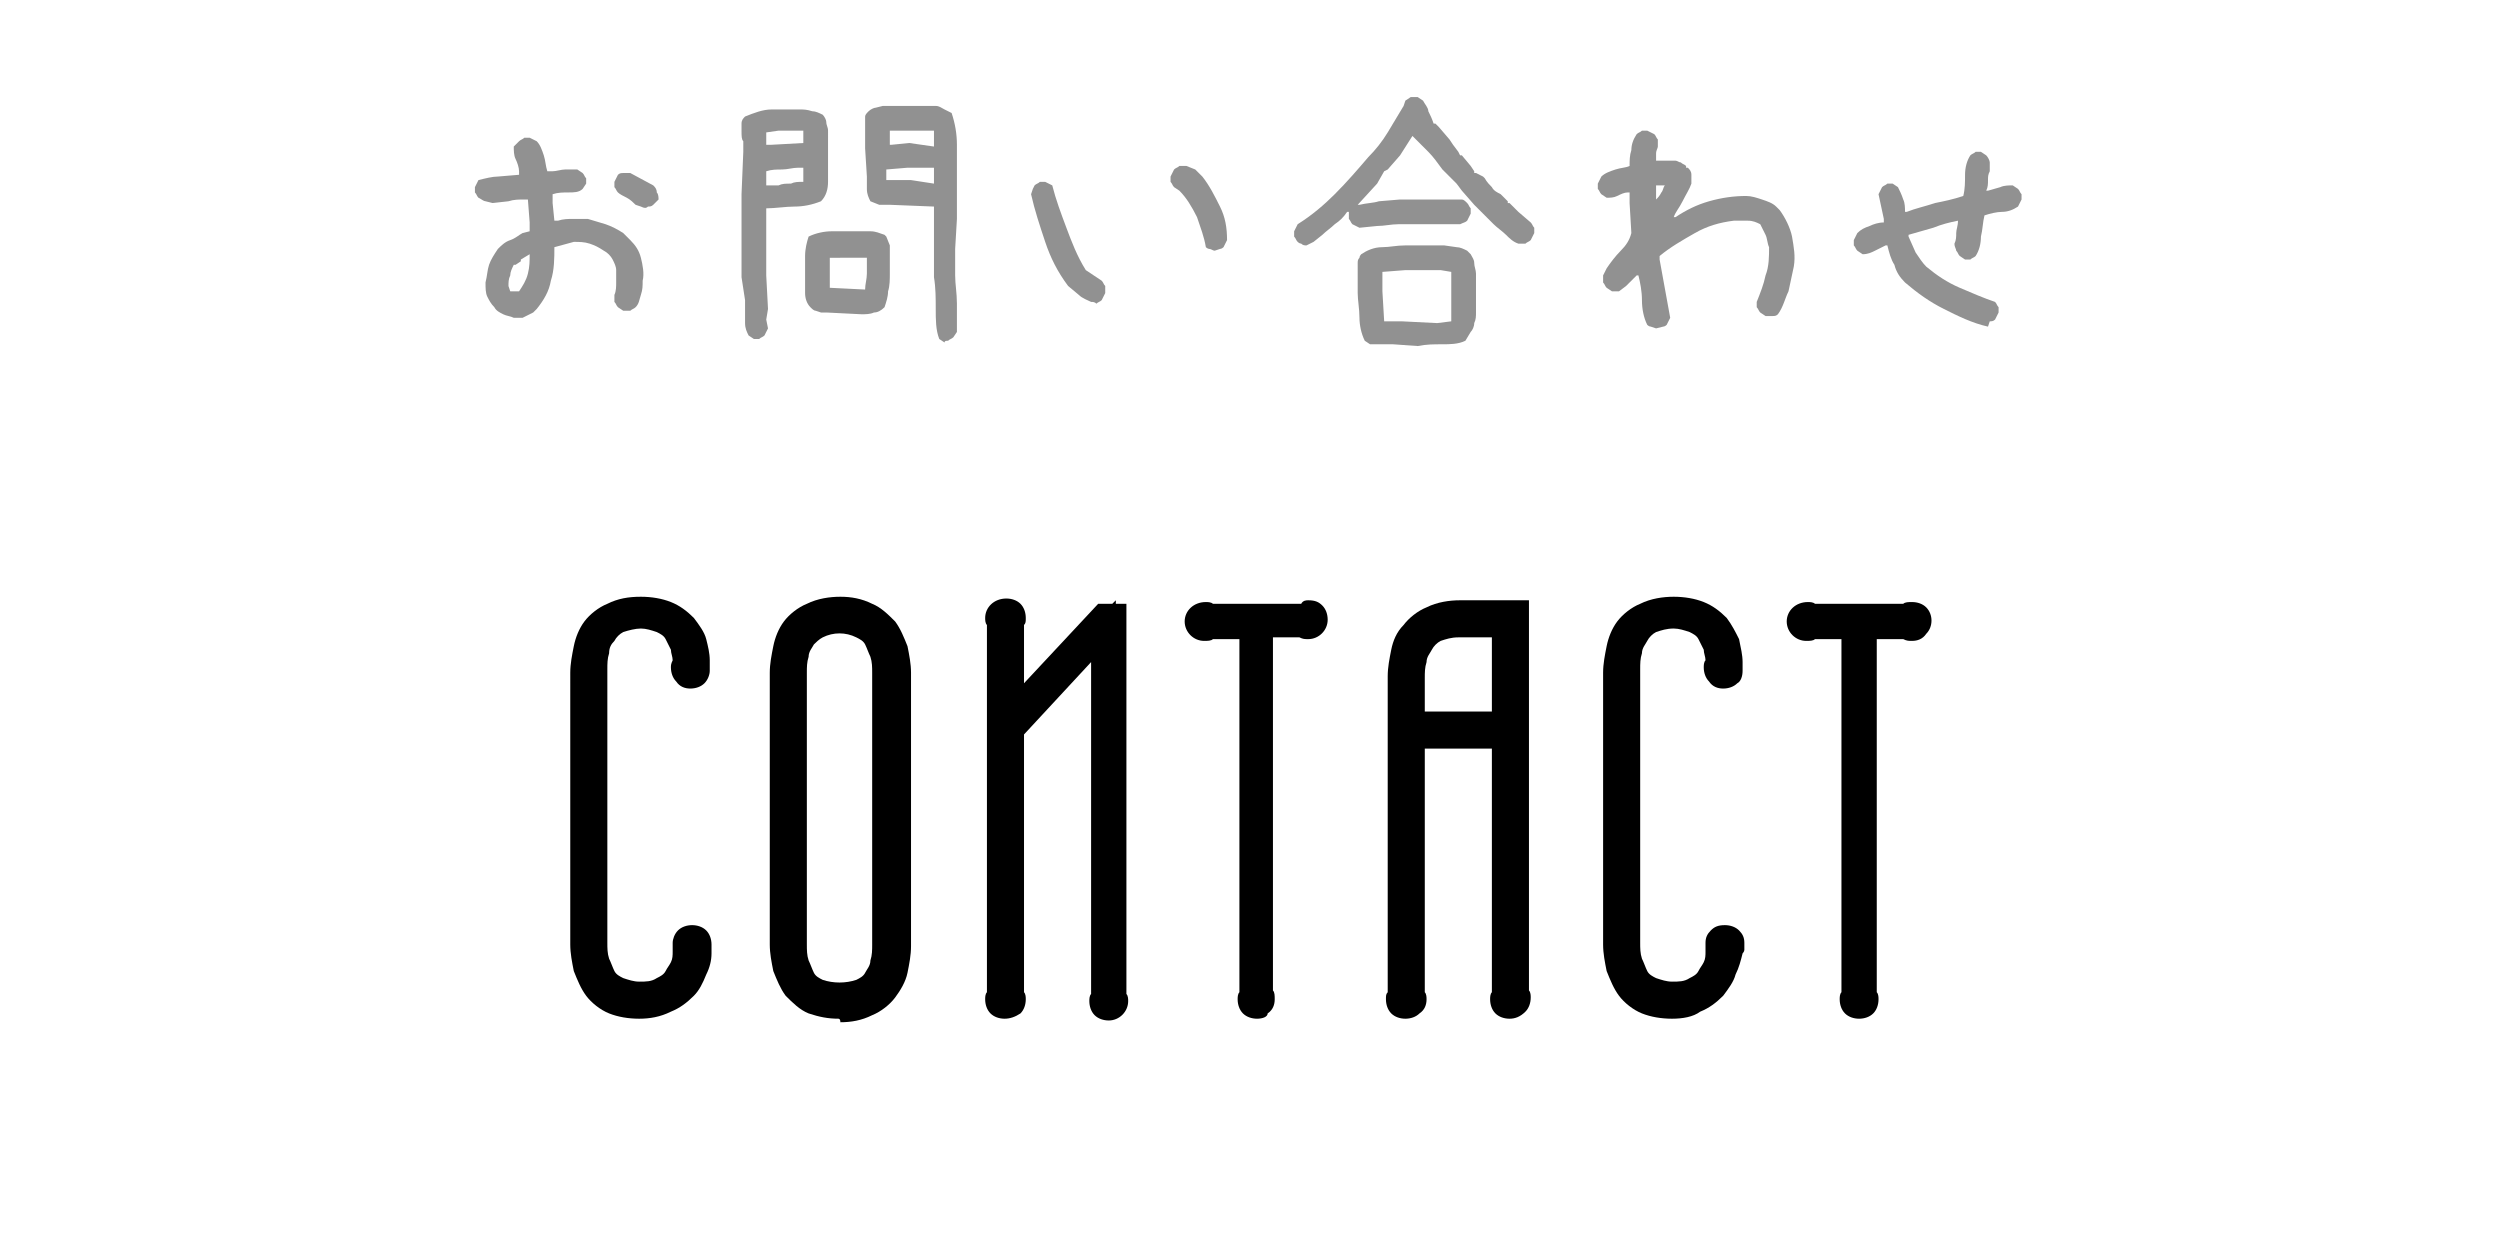
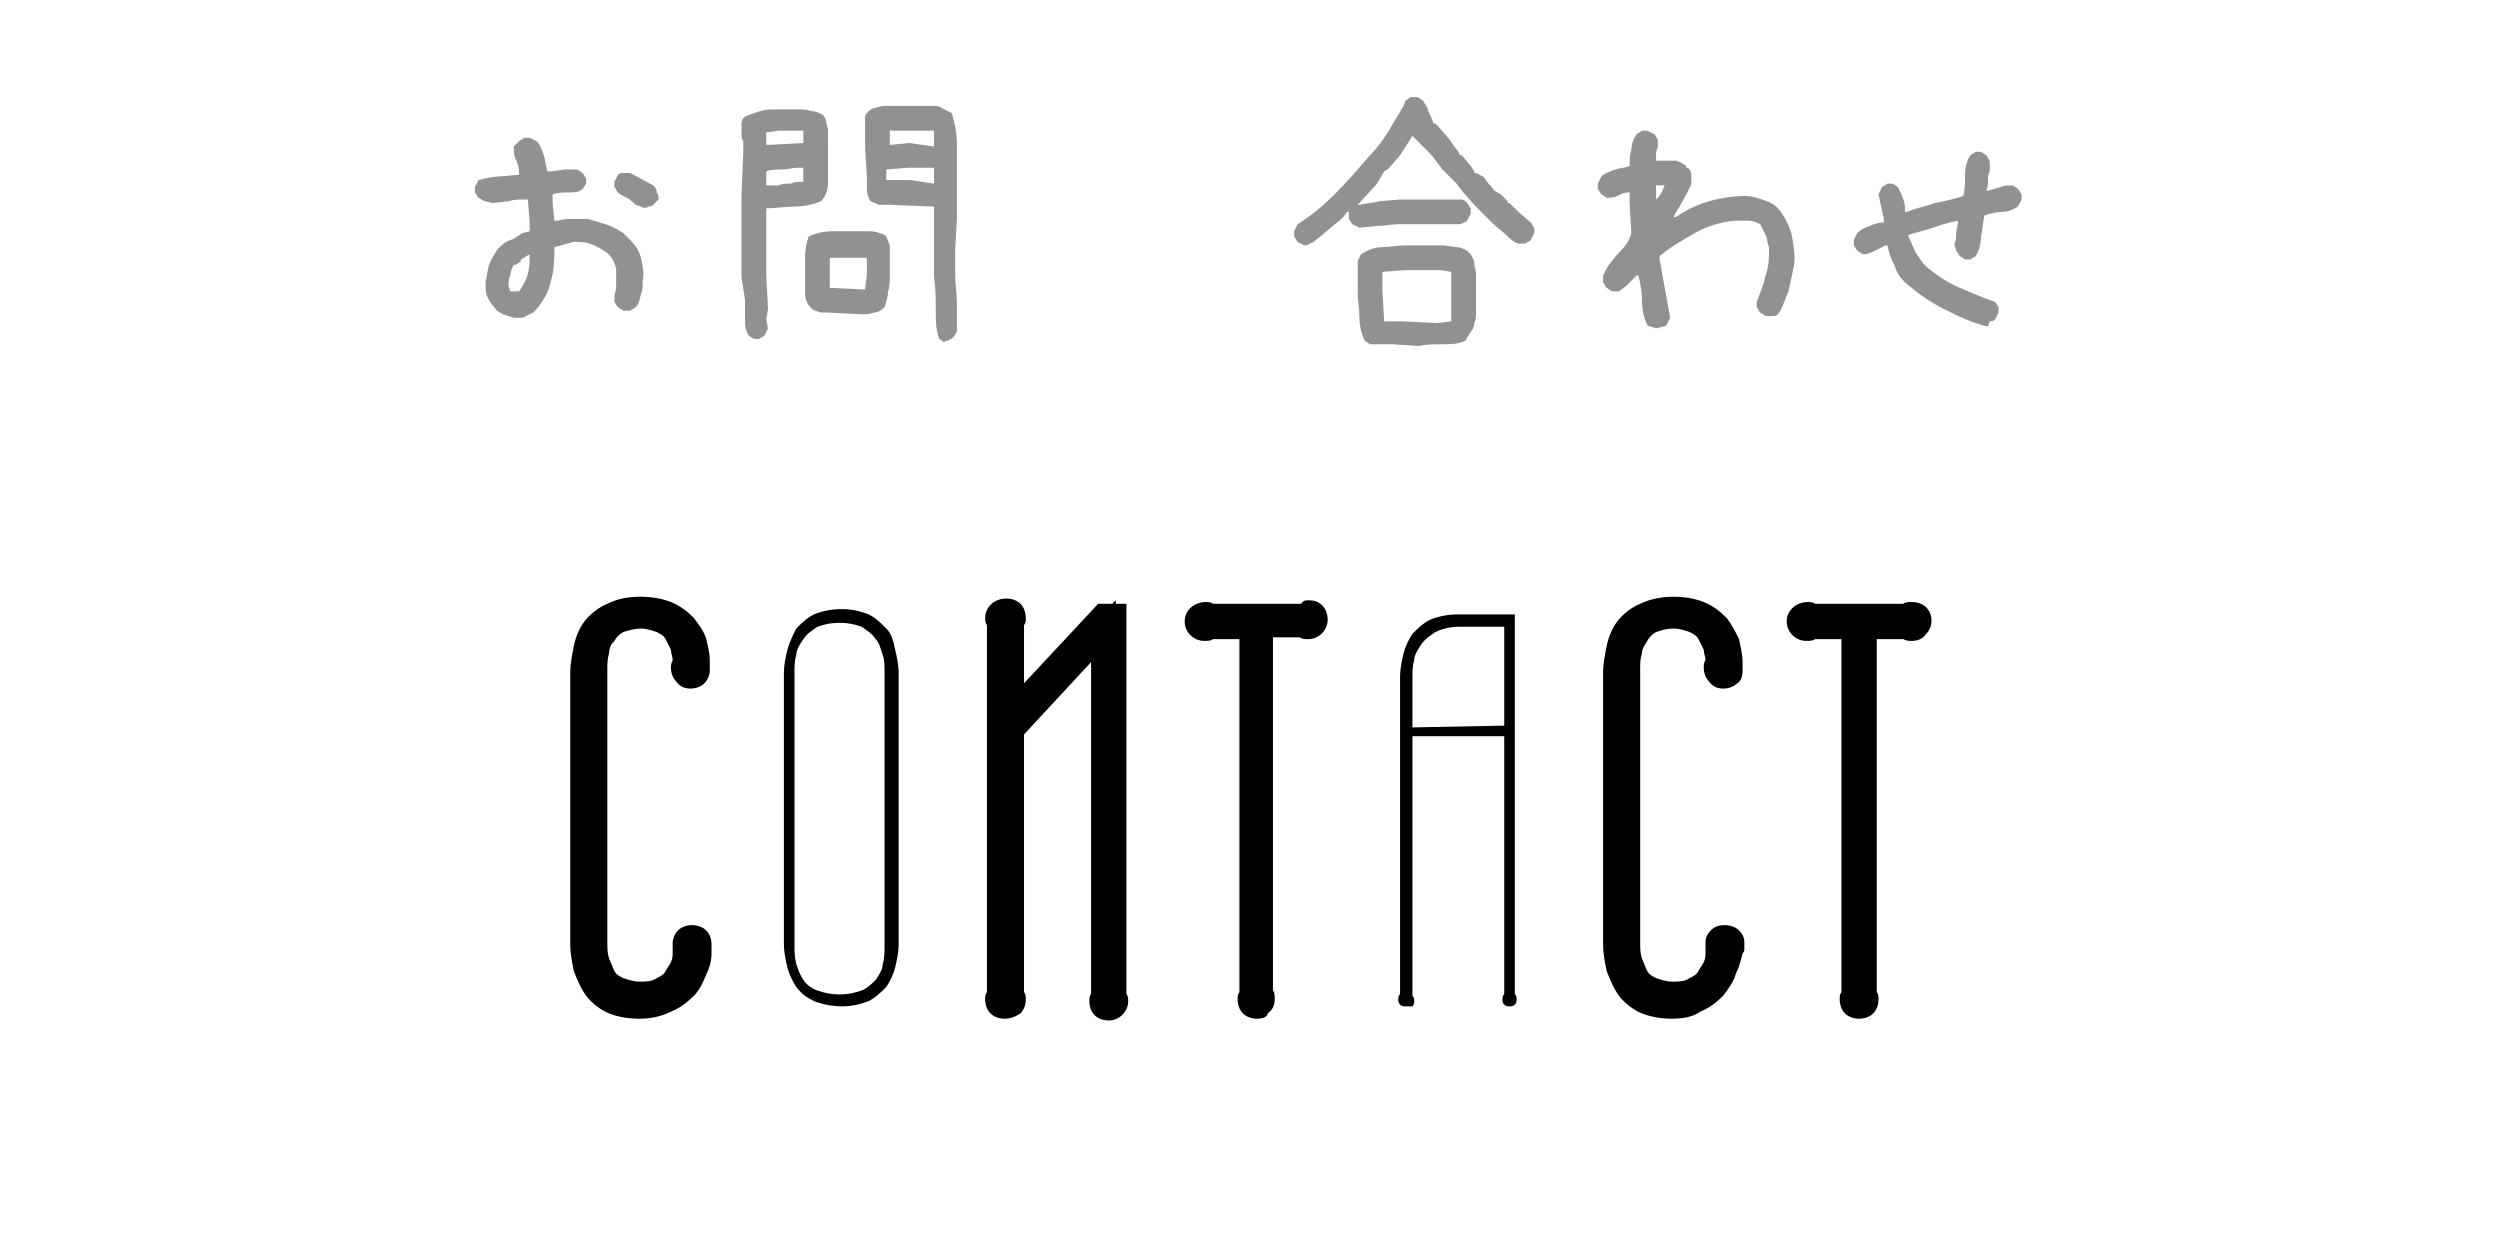
<svg xmlns="http://www.w3.org/2000/svg" version="1.1" id="レイヤー_1" x="0px" y="0px" viewBox="0 0 141.6 71" style="enable-background:new 0 0 141.6 71;" xml:space="preserve">
  <style type="text/css">
	.st0{fill:#919191;}
	.st1{fill:none;}
</style>
  <title>gnavi_contact_1</title>
  <g id="レイヤー_2_1_">
    <g id="gnavi">
      <g>
        <path d="M33.6,53.5c0,0.4,0,0.7,0.1,1.1c0.1,0.3,0.2,0.6,0.4,0.9c0.2,0.3,0.5,0.5,0.8,0.6c0.4,0.2,0.8,0.3,1.2,0.2     c0.4,0,0.8-0.1,1.2-0.2c0.3-0.1,0.6-0.3,0.8-0.6c0.2-0.2,0.4-0.5,0.5-0.8c0.1-0.3,0.2-0.7,0.2-1c0,0-0.1-0.1-0.1-0.1     c0,0,0-0.1,0-0.2c0-0.1,0-0.2,0.1-0.3c0.1-0.1,0.2-0.1,0.3-0.1c0.1,0,0.2,0,0.3,0.1c0.1,0.1,0.1,0.2,0.1,0.3c0,0,0,0.1,0,0.2     c0,0,0,0.1-0.1,0.1c0,0.4-0.1,0.8-0.3,1.2c-0.1,0.4-0.3,0.7-0.6,1c-0.3,0.3-0.6,0.5-1,0.7c-1,0.4-2,0.4-3,0     c-0.4-0.2-0.7-0.4-1-0.8c-0.3-0.3-0.4-0.7-0.5-1.1C33.1,54.4,33,54,33,53.5V38.1c0-0.4,0.1-0.9,0.2-1.3c0.1-0.4,0.3-0.8,0.5-1.2     c0.3-0.3,0.6-0.6,1-0.8c0.5-0.2,1-0.3,1.6-0.3c0.5,0,1,0.1,1.5,0.3c0.4,0.2,0.7,0.4,1,0.7c0.3,0.3,0.4,0.6,0.6,1     c0.1,0.4,0.2,0.8,0.2,1.2c0,0,0.1,0.1,0.1,0.1c0,0,0,0.1,0,0.2c0,0.1,0,0.2-0.1,0.3c-0.1,0.1-0.2,0.1-0.3,0.1     c-0.1,0-0.2,0-0.3-0.1c-0.1-0.1-0.1-0.2-0.1-0.3c0-0.1,0-0.2,0.1-0.2c0-0.3-0.1-0.7-0.2-1c-0.1-0.3-0.3-0.6-0.5-0.9     c-0.2-0.3-0.5-0.5-0.8-0.6c-0.4-0.2-0.8-0.2-1.2-0.2c-0.4,0-0.9,0.1-1.2,0.3c-0.3,0.2-0.6,0.4-0.8,0.7c-0.2,0.3-0.4,0.6-0.4,0.9     c-0.1,0.3-0.1,0.7-0.1,1.1L33.6,53.5z" />
        <path d="M36.2,57.7c-0.6,0-1.2-0.1-1.7-0.3c-0.5-0.2-1-0.6-1.3-1c-0.3-0.4-0.5-0.9-0.7-1.4c-0.1-0.5-0.2-1-0.2-1.5V38.1     c0-0.5,0.1-1,0.2-1.5c0.1-0.5,0.3-1,0.6-1.4c0.3-0.4,0.8-0.8,1.3-1c0.6-0.3,1.2-0.4,1.9-0.4c0.6,0,1.2,0.1,1.7,0.3     c0.5,0.2,0.9,0.5,1.3,0.9c0.3,0.4,0.6,0.8,0.7,1.2c0.1,0.4,0.2,0.8,0.2,1.2c0,0,0,0.1,0,0.1l0,0.2c0,0.1,0,0.2,0,0.3     c0,0.2-0.1,0.5-0.3,0.7c-0.2,0.2-0.5,0.3-0.8,0.3c-0.3,0-0.6-0.1-0.8-0.4c-0.2-0.2-0.3-0.5-0.3-0.8c0-0.1,0-0.2,0.1-0.4     c0-0.2-0.1-0.4-0.1-0.6c-0.1-0.2-0.2-0.4-0.3-0.6c-0.1-0.2-0.3-0.3-0.5-0.4c-0.3-0.1-0.6-0.2-0.9-0.2c-0.3,0-0.7,0.1-1,0.2     c-0.2,0.1-0.4,0.3-0.5,0.5c-0.2,0.2-0.3,0.4-0.3,0.7c-0.1,0.3-0.1,0.6-0.1,0.9l0,15.5c0,0.3,0,0.6,0.1,0.9     c0.1,0.2,0.2,0.5,0.3,0.7c0.1,0.2,0.3,0.3,0.5,0.4c0.3,0.1,0.6,0.2,0.9,0.2c0.4,0,0.7,0,1-0.2c0.2-0.1,0.4-0.2,0.5-0.4     c0.1-0.2,0.2-0.3,0.3-0.5c0.1-0.2,0.1-0.4,0.1-0.6c0,0,0,0,0,0l0-0.2c0-0.1,0-0.2,0-0.3c0-0.2,0.1-0.5,0.3-0.7     c0.2-0.2,0.5-0.3,0.8-0.3c0.3,0,0.6,0.1,0.8,0.3c0.2,0.2,0.3,0.5,0.3,0.8c0,0,0,0.1,0,0.2l0,0.2c0,0,0,0.1,0,0.1     c0,0.4-0.1,0.8-0.3,1.2c-0.2,0.5-0.4,0.9-0.7,1.2c-0.4,0.4-0.8,0.7-1.3,0.9C37.4,57.6,36.8,57.7,36.2,57.7z" />
      </g>
      <g>
        <path d="M50.9,53.5c0,0.4-0.1,0.9-0.2,1.3c-0.1,0.4-0.3,0.8-0.5,1.1c-0.3,0.3-0.6,0.6-1,0.8c-0.5,0.2-1,0.3-1.5,0.3     c-0.5,0-1.1-0.1-1.6-0.3c-0.4-0.2-0.7-0.4-1-0.8c-0.2-0.3-0.4-0.7-0.5-1.1c-0.1-0.4-0.2-0.9-0.2-1.3V38.1c0-0.4,0.1-0.9,0.2-1.3     c0.1-0.4,0.3-0.8,0.5-1.2c0.3-0.3,0.6-0.6,1-0.8c0.5-0.2,1-0.3,1.6-0.3c0.5,0,1,0.1,1.5,0.3c0.4,0.2,0.7,0.5,1,0.8     c0.3,0.3,0.4,0.7,0.5,1.2c0.1,0.4,0.2,0.9,0.2,1.3V53.5z M45,53.5c0,0.4,0,0.7,0.1,1.1c0.1,0.3,0.2,0.6,0.4,0.9     c0.2,0.3,0.5,0.5,0.8,0.6c0.8,0.3,1.7,0.3,2.5,0c0.3-0.1,0.6-0.4,0.8-0.6c0.2-0.3,0.4-0.6,0.4-0.9c0.1-0.3,0.1-0.7,0.1-1.1V38.1     c0-0.4,0-0.7-0.1-1c-0.1-0.3-0.2-0.7-0.4-0.9c-0.2-0.3-0.5-0.5-0.8-0.7c-0.8-0.3-1.7-0.3-2.5,0c-0.3,0.2-0.6,0.4-0.8,0.7     c-0.2,0.3-0.4,0.6-0.4,0.9c-0.1,0.3-0.1,0.7-0.1,1L45,53.5z" />
-         <path d="M47.5,57.7c-0.6,0-1.1-0.1-1.7-0.3c-0.5-0.2-0.9-0.6-1.3-1C44.2,56,44,55.5,43.8,55c-0.1-0.5-0.2-1-0.2-1.5V38.1     c0-0.5,0.1-1,0.2-1.5c0.1-0.5,0.3-1,0.6-1.4c0.3-0.4,0.8-0.8,1.3-1c0.6-0.3,1.3-0.4,1.9-0.4c0.6,0,1.2,0.1,1.8,0.4     c0.5,0.2,0.9,0.6,1.3,1c0.3,0.4,0.5,0.9,0.7,1.4c0.1,0.5,0.2,1,0.2,1.5v15.5c0,0.5-0.1,1-0.2,1.5c-0.1,0.5-0.4,1-0.7,1.4     c-0.3,0.4-0.8,0.8-1.3,1c-0.6,0.3-1.2,0.4-1.8,0.4C47.6,57.7,47.5,57.7,47.5,57.7z M45.7,53.5c0,0.3,0,0.6,0.1,0.9     c0.1,0.2,0.2,0.5,0.3,0.7c0.1,0.2,0.3,0.3,0.5,0.4c0.6,0.2,1.3,0.2,1.9,0c0.2-0.1,0.4-0.2,0.5-0.4c0.1-0.2,0.3-0.4,0.3-0.7     c0.1-0.3,0.1-0.6,0.1-0.9V38.1c0-0.3,0-0.6-0.1-0.9c-0.1-0.2-0.2-0.5-0.3-0.7c-0.1-0.2-0.3-0.3-0.5-0.4c-0.6-0.3-1.3-0.3-1.9,0     c-0.2,0.1-0.4,0.3-0.5,0.4c-0.1,0.2-0.3,0.4-0.3,0.7c-0.1,0.3-0.1,0.6-0.1,0.9L45.7,53.5z" />
      </g>
      <g>
-         <path d="M63.1,56.3c0.1,0.1,0.1,0.2,0.1,0.3c0,0.2-0.2,0.4-0.4,0.4c-0.1,0-0.2,0-0.3-0.1c-0.1-0.1-0.1-0.2-0.1-0.3     c0-0.1,0-0.2,0.1-0.3V35.7l-5.2,5.6v15.1c0.1,0.1,0.1,0.2,0.1,0.3c0,0.1,0,0.2-0.1,0.3C57.1,57,57,57,56.9,57     c-0.1,0-0.2,0-0.3-0.1c-0.1-0.1-0.1-0.2-0.1-0.3c0-0.1,0-0.2,0.1-0.3V35.2c-0.1-0.1-0.1-0.2-0.1-0.3c0-0.2,0.2-0.4,0.4-0.4     c0.1,0,0.2,0,0.3,0.1c0.1,0.1,0.1,0.2,0.1,0.3c0,0.1,0,0.2-0.1,0.3v5.2l5.2-5.6h0.6V56.3z" />
        <path d="M56.9,57.7C56.9,57.7,56.9,57.7,56.9,57.7c-0.3,0-0.6-0.1-0.8-0.3c-0.2-0.2-0.3-0.5-0.3-0.8c0-0.1,0-0.3,0.1-0.4V35.4     c-0.1-0.1-0.1-0.3-0.1-0.4c0-0.6,0.5-1.1,1.2-1.1c0.3,0,0.6,0.1,0.8,0.3c0.2,0.2,0.3,0.5,0.3,0.8c0,0.2,0,0.3-0.1,0.4v3.3     l4.2-4.5H63l0.2-0.2v0.2h0.6v22.1c0.1,0.1,0.1,0.3,0.1,0.4c0,0.6-0.5,1.1-1.1,1.1c-0.3,0-0.6-0.1-0.8-0.3     c-0.2-0.2-0.3-0.5-0.3-0.8c0-0.1,0-0.3,0.1-0.4V37.5l-3.8,4.1v14.6c0.1,0.1,0.1,0.3,0.1,0.4c0,0.3-0.1,0.6-0.3,0.8     C57.5,57.6,57.2,57.7,56.9,57.7z" />
      </g>
      <g>
        <path d="M71.5,56.3c0.1,0.1,0.1,0.2,0.1,0.3c0,0.1,0,0.2-0.1,0.3C71.4,57,71.3,57,71.2,57c-0.1,0-0.2,0-0.3-0.1     c-0.1-0.1-0.1-0.2-0.1-0.3c0-0.1,0-0.2,0.1-0.3V35.4h-2.4c-0.1,0.1-0.2,0.1-0.2,0.1c-0.2,0-0.4-0.2-0.4-0.4     c0-0.2,0.2-0.4,0.4-0.4c0,0,0,0,0,0c0.1,0,0.2,0,0.2,0.1h5.3c0.1-0.1,0.2-0.1,0.3-0.1c0.2,0,0.4,0.2,0.4,0.4     c0,0.2-0.2,0.4-0.4,0.4c0,0,0,0,0,0c-0.1,0-0.2,0-0.3-0.1h-2.3V56.3z" />
        <path d="M71.2,57.7C71.2,57.7,71.2,57.7,71.2,57.7c-0.3,0-0.6-0.1-0.8-0.3c-0.2-0.2-0.3-0.5-0.3-0.8c0-0.1,0-0.3,0.1-0.4v-20     h-1.5c-0.1,0.1-0.3,0.1-0.5,0.1c-0.6,0-1.1-0.5-1.1-1.1c0-0.6,0.5-1.1,1.2-1.1c0.1,0,0.3,0,0.4,0.1h5C73.8,34,74,34,74.1,34     c0.4,0,0.6,0.1,0.8,0.3c0.2,0.2,0.3,0.5,0.3,0.8c0,0.6-0.5,1.1-1.1,1.1c-0.2,0-0.3,0-0.5-0.1h-1.5v20c0.1,0.1,0.1,0.3,0.1,0.5     c0,0.3-0.1,0.6-0.4,0.8C71.8,57.6,71.5,57.7,71.2,57.7z" />
      </g>
      <g>
        <path d="M85.8,56.3c0.1,0.1,0.1,0.2,0.1,0.3c0,0.1,0,0.2-0.1,0.3C85.7,57,85.6,57,85.5,57c-0.1,0-0.2,0-0.3-0.1     c-0.1-0.1-0.1-0.2-0.1-0.3c0-0.1,0-0.2,0.1-0.3V41.7h-5.2v14.7c0.1,0.1,0.1,0.2,0.1,0.3c0,0.1,0,0.2-0.1,0.3     C79.8,57,79.7,57,79.6,57c-0.1,0-0.2,0-0.3-0.1c-0.1-0.1-0.1-0.2-0.1-0.3c0-0.1,0-0.2,0.1-0.3v-18c0-0.4,0.1-0.9,0.2-1.3     c0.1-0.4,0.3-0.8,0.5-1.1c0.3-0.3,0.6-0.6,1-0.8c0.5-0.2,1-0.3,1.6-0.3h3.2L85.8,56.3z M85.2,41.1v-5.6h-2.6     c-0.4,0-0.9,0.1-1.3,0.3c-0.3,0.2-0.6,0.4-0.8,0.7c-0.2,0.3-0.4,0.6-0.4,0.9c-0.1,0.3-0.1,0.7-0.1,1.1v2.7L85.2,41.1z" />
-         <path d="M85.5,57.7C85.5,57.7,85.5,57.7,85.5,57.7c-0.3,0-0.6-0.1-0.8-0.3c-0.2-0.2-0.3-0.5-0.3-0.8c0-0.1,0-0.3,0.1-0.4V42.4     h-3.8v13.8c0.1,0.1,0.1,0.3,0.1,0.4c0,0.3-0.1,0.6-0.4,0.8c-0.2,0.2-0.5,0.3-0.8,0.3c-0.3,0-0.6-0.1-0.8-0.3     c-0.2-0.2-0.3-0.5-0.3-0.8c0-0.2,0-0.3,0.1-0.4V38.3c0-0.5,0.1-1,0.2-1.5c0.1-0.5,0.3-1,0.7-1.4c0.3-0.4,0.8-0.8,1.3-1     c0.6-0.3,1.3-0.4,1.9-0.4l3.9,0l0,22.1c0.1,0.1,0.1,0.3,0.1,0.4c0,0.3-0.1,0.6-0.3,0.8C86.1,57.6,85.8,57.7,85.5,57.7z      M80.7,40.3h3.8v-4.2h-1.9c-0.4,0-0.7,0.1-1,0.2c-0.2,0.1-0.4,0.3-0.5,0.5c-0.1,0.2-0.3,0.4-0.3,0.7c-0.1,0.3-0.1,0.6-0.1,0.9     V40.3z" />
      </g>
      <g>
        <path d="M92.1,53.5c0,0.4,0,0.7,0.1,1.1c0.1,0.3,0.2,0.6,0.4,0.9c0.2,0.3,0.5,0.5,0.8,0.6c0.4,0.2,0.8,0.3,1.2,0.2     c0.4,0,0.8-0.1,1.2-0.2c0.3-0.1,0.6-0.3,0.8-0.6c0.2-0.2,0.4-0.5,0.5-0.8c0.1-0.3,0.2-0.7,0.2-1c0,0-0.1-0.1-0.1-0.1     c0,0,0-0.1,0-0.2c0-0.1,0-0.2,0.1-0.3c0.1-0.1,0.2-0.1,0.3-0.1c0.1,0,0.2,0,0.3,0.1c0.1,0.1,0.1,0.2,0.1,0.3c0,0,0,0.1,0,0.2     c0,0,0,0.1-0.1,0.1c-0.1,0.4-0.2,0.8-0.3,1.2c-0.1,0.4-0.3,0.7-0.6,1c-0.3,0.3-0.6,0.5-1,0.7c-1,0.4-2,0.4-3,0     c-0.4-0.2-0.7-0.4-1-0.8c-0.2-0.3-0.4-0.7-0.5-1.1c-0.1-0.4-0.2-0.9-0.2-1.3V38.1c0-0.4,0.1-0.9,0.2-1.3c0.1-0.4,0.3-0.8,0.5-1.2     c0.3-0.3,0.6-0.6,1-0.8c0.5-0.2,1-0.3,1.6-0.3c0.5,0,1,0.1,1.5,0.3c0.4,0.2,0.7,0.4,1,0.7c0.2,0.3,0.4,0.6,0.6,1     c0.1,0.4,0.2,0.8,0.2,1.3c0,0,0.1,0.1,0.1,0.1c0,0,0,0.1,0,0.2c0,0.1,0,0.2-0.1,0.3c-0.1,0.1-0.2,0.1-0.3,0.1     c-0.1,0-0.2,0-0.3-0.1c-0.1-0.1-0.1-0.2-0.1-0.3c0-0.1,0-0.2,0.1-0.2c0-0.3-0.1-0.7-0.2-1c-0.1-0.3-0.3-0.6-0.5-0.9     c-0.2-0.3-0.5-0.5-0.8-0.6c-0.4-0.2-0.8-0.2-1.2-0.2c-0.4,0-0.9,0.1-1.2,0.3c-0.3,0.2-0.6,0.4-0.8,0.7c-0.2,0.3-0.4,0.6-0.4,0.9     c-0.1,0.3-0.1,0.7-0.1,1.1L92.1,53.5z" />
        <path d="M94.7,57.7c-0.6,0-1.2-0.1-1.7-0.3c-0.5-0.2-1-0.6-1.3-1c-0.3-0.4-0.5-0.9-0.7-1.4c-0.1-0.5-0.2-1-0.2-1.5V38.1     c0-0.5,0.1-1,0.2-1.5c0.1-0.5,0.3-1,0.6-1.4c0.3-0.4,0.8-0.8,1.3-1c0.6-0.3,1.3-0.4,1.9-0.4c0.6,0,1.2,0.1,1.7,0.3     c0.5,0.2,0.9,0.5,1.3,0.9c0.3,0.4,0.5,0.8,0.7,1.2c0.1,0.5,0.2,0.9,0.2,1.3c0,0,0,0.1,0,0.1l0,0.1c0,0.1,0,0.2,0,0.3     c0,0.3-0.1,0.6-0.3,0.7c-0.2,0.2-0.5,0.3-0.8,0.3c0,0,0,0,0,0c-0.3,0-0.6-0.1-0.8-0.4c-0.2-0.2-0.3-0.5-0.3-0.8     c0-0.1,0-0.3,0.1-0.4c0-0.2-0.1-0.4-0.1-0.6c-0.1-0.2-0.2-0.4-0.3-0.6c-0.1-0.2-0.3-0.3-0.5-0.4c-0.3-0.1-0.6-0.2-0.9-0.2     c-0.4,0-0.7,0.1-1,0.2c-0.2,0.1-0.4,0.3-0.5,0.5c-0.1,0.2-0.3,0.4-0.3,0.7c-0.1,0.3-0.1,0.6-0.1,0.9l0,15.5c0,0.3,0,0.6,0.1,0.9     c0.1,0.2,0.2,0.5,0.3,0.7c0.1,0.2,0.3,0.3,0.5,0.4c0.3,0.1,0.6,0.2,0.9,0.2c0.4,0,0.7,0,1-0.2c0.2-0.1,0.4-0.2,0.5-0.4     c0.1-0.2,0.2-0.3,0.3-0.5c0.1-0.2,0.1-0.4,0.1-0.6c0-0.1,0-0.1,0-0.2c0-0.1,0-0.2,0-0.3c0-0.3,0.1-0.5,0.3-0.7     c0.2-0.2,0.4-0.3,0.8-0.3c0.3,0,0.6,0.1,0.8,0.3c0.2,0.2,0.3,0.4,0.3,0.7c0,0.1,0,0.2,0,0.4c0,0.1-0.1,0.2-0.1,0.2     c-0.1,0.4-0.2,0.8-0.4,1.2c-0.1,0.4-0.4,0.8-0.7,1.2c-0.4,0.4-0.8,0.7-1.3,0.9C95.9,57.6,95.3,57.7,94.7,57.7z" />
      </g>
      <g>
        <path d="M105.6,56.3c0.1,0.1,0.1,0.2,0.1,0.3c0,0.1,0,0.2-0.1,0.3c-0.1,0.1-0.2,0.1-0.3,0.1c-0.1,0-0.2,0-0.3-0.1     c-0.1-0.1-0.1-0.2-0.1-0.3c0-0.1,0-0.2,0.1-0.3V35.4h-2.4c-0.1,0.1-0.1,0.1-0.2,0.1c-0.2,0-0.4-0.2-0.4-0.4     c0-0.2,0.2-0.4,0.4-0.4c0,0,0,0,0,0c0.1,0,0.2,0,0.2,0.1h5.4c0.1-0.1,0.2-0.1,0.3-0.1c0.1,0,0.2,0,0.3,0.1c0.2,0.1,0.2,0.4,0,0.6     c0,0,0,0,0,0c-0.1,0.1-0.2,0.1-0.3,0.1c-0.1,0-0.2,0-0.3-0.1h-2.3L105.6,56.3z" />
        <path d="M105.3,57.7C105.3,57.7,105.3,57.7,105.3,57.7c-0.3,0-0.6-0.1-0.8-0.3c-0.2-0.2-0.3-0.5-0.3-0.8c0-0.1,0-0.3,0.1-0.4v-20     h-1.5c-0.1,0.1-0.3,0.1-0.5,0.1c-0.6,0-1.1-0.5-1.1-1.1c0-0.6,0.5-1.1,1.2-1.1c0.1,0,0.3,0,0.4,0.1h5c0.1-0.1,0.3-0.1,0.5-0.1     c0.3,0,0.6,0.1,0.8,0.3c0.4,0.4,0.4,1.1,0,1.5c-0.2,0.3-0.5,0.4-0.8,0.4c0,0,0,0,0,0c-0.2,0-0.3,0-0.5-0.1h-1.5v20     c0.1,0.1,0.1,0.3,0.1,0.4c0,0.3-0.1,0.6-0.3,0.8C105.9,57.6,105.6,57.7,105.3,57.7z" />
      </g>
      <path class="st0" d="M29.1,18c-0.2-0.1-0.4-0.1-0.6-0.2c-0.2-0.1-0.4-0.2-0.5-0.4c-0.2-0.2-0.3-0.4-0.4-0.6    c-0.1-0.2-0.1-0.5-0.1-0.8c0.1-0.4,0.1-0.7,0.2-1c0.1-0.3,0.3-0.6,0.5-0.9c0.2-0.2,0.4-0.4,0.7-0.5c0.3-0.1,0.5-0.3,0.7-0.4    l0.4-0.1v-0.5l-0.1-1.3h-0.2c-0.3,0-0.6,0-0.9,0.1l-0.9,0.1l-0.4-0.1c-0.1,0-0.2-0.1-0.4-0.2c-0.1-0.1-0.1-0.2-0.2-0.3    c0-0.1,0-0.2,0-0.3l0.2-0.4c0.4-0.1,0.8-0.2,1.1-0.2l1.2-0.1V9.7c0-0.2-0.1-0.5-0.2-0.7c-0.1-0.2-0.1-0.5-0.1-0.7L29.4,8    c0.1-0.1,0.2-0.1,0.3-0.2c0.1,0,0.2,0,0.3,0L30.4,8c0.2,0.2,0.3,0.5,0.4,0.8c0.1,0.3,0.1,0.6,0.2,0.9h0.3c0.2,0,0.5-0.1,0.7-0.1    h0.7L33,9.8c0.1,0.1,0.1,0.2,0.2,0.3c0,0.1,0,0.2,0,0.3L33,10.7c-0.2,0.2-0.5,0.2-0.8,0.2c-0.3,0-0.6,0-0.9,0.1v0.5l0.1,1h0.2    c0.3-0.1,0.6-0.1,0.8-0.1c0.3,0,0.6,0,0.9,0c0.3,0.1,0.7,0.2,1,0.3c0.3,0.1,0.7,0.3,1,0.5l0.4,0.4c0.3,0.3,0.5,0.6,0.6,1    c0.1,0.4,0.2,0.9,0.1,1.3c0,0.3,0,0.5-0.1,0.8c-0.1,0.3-0.1,0.5-0.3,0.7c-0.1,0.1-0.2,0.1-0.3,0.2c-0.1,0-0.3,0-0.4,0l-0.3-0.2    c-0.1-0.1-0.1-0.2-0.2-0.3c0-0.1,0-0.2,0-0.4c0.1-0.2,0.1-0.5,0.1-0.7c0-0.2,0-0.5,0-0.7c0-0.2-0.1-0.4-0.2-0.6    c-0.1-0.2-0.3-0.4-0.5-0.5c-0.3-0.2-0.5-0.3-0.8-0.4c-0.3-0.1-0.6-0.1-0.9-0.1L31.4,14c0,0.6,0,1.3-0.2,1.9    c-0.1,0.6-0.4,1.1-0.8,1.6l-0.2,0.2c-0.2,0.1-0.4,0.2-0.6,0.3C29.5,18,29.3,18,29.1,18z M29.4,16.5c0.2-0.3,0.4-0.6,0.5-1    c0.1-0.4,0.1-0.7,0.1-1.1h0l-0.5,0.3v0.1L29.2,15h-0.1c-0.1,0.2-0.2,0.4-0.2,0.6c-0.1,0.2-0.1,0.4-0.1,0.6l0.1,0.3L29.4,16.5    L29.4,16.5z M36.3,11.7L36,11.6c-0.1-0.1-0.3-0.3-0.5-0.4c-0.2-0.1-0.4-0.2-0.5-0.3c-0.1-0.1-0.1-0.2-0.2-0.3c0-0.1,0-0.2,0-0.3    L35,9.9c0.1-0.1,0.2-0.1,0.3-0.1c0.1,0,0.2,0,0.4,0l1.3,0.7c0.1,0.1,0.2,0.2,0.2,0.4c0.1,0.1,0.1,0.3,0.1,0.4L37,11.6    c-0.1,0.1-0.2,0.1-0.3,0.1C36.6,11.8,36.5,11.8,36.3,11.7L36.3,11.7z" />
      <path class="st0" d="M42.7,19.2L42.4,19c-0.1-0.2-0.2-0.4-0.2-0.7c0-0.2,0-0.5,0-0.8V17L42,15.7v-1.5l0,0v-3.2l0.1-2.4    c0-0.2,0-0.4,0-0.6C42,7.9,42,7.7,42,7.4c0-0.1,0-0.3,0-0.4c0-0.2,0.1-0.3,0.2-0.4c0.5-0.2,1-0.4,1.5-0.4c0.5,0,1.1,0,1.6,0    c0.2,0,0.4,0,0.7,0.1c0.2,0,0.4,0.1,0.6,0.2c0.1,0.1,0.2,0.3,0.2,0.4c0,0.2,0.1,0.3,0.1,0.5V9c0,0.4,0,0.9,0,1.3    c0,0.4-0.1,0.8-0.4,1.1c-0.5,0.2-1,0.3-1.5,0.3c-0.5,0-1.1,0.1-1.6,0.1v2.3l0,0v1.5l0.1,1.9l-0.1,0.6l0.1,0.5L43.3,19    c-0.1,0.1-0.2,0.1-0.3,0.2C42.9,19.2,42.8,19.2,42.7,19.2z M45.5,8.1V7.4h-1.4l-0.7,0.1v0.7h0.3L45.5,8.1z M45.5,10.3V9.8V9.5    h-0.3c-0.3,0-0.6,0.1-0.9,0.1c-0.3,0-0.6,0-0.9,0.1v0.8h0.7c0.2-0.1,0.4-0.1,0.7-0.1C45,10.3,45.2,10.3,45.5,10.3z M48.8,17.8    l-2-0.1h-0.3l-0.3-0.1c-0.1,0-0.2-0.1-0.3-0.2c-0.2-0.2-0.3-0.5-0.3-0.8c0-0.3,0-0.6,0-0.9s0-0.8,0-1.2c0-0.4,0.1-0.8,0.2-1.1    c0.4-0.2,0.9-0.3,1.3-0.3c0.5,0,0.9,0,1.4,0c0.3,0,0.5,0,0.8,0c0.3,0,0.5,0.1,0.8,0.2l0.1,0.1l0.2,0.5v1.6c0,0.3,0,0.7-0.1,1    c0,0.3-0.1,0.6-0.2,0.9c-0.2,0.2-0.4,0.3-0.6,0.3C49.3,17.8,49,17.8,48.8,17.8z M49,16.4c0-0.3,0.1-0.6,0.1-0.9c0-0.3,0-0.6,0-0.9    h-1.3L47,14.6v1.5v0.2L49,16.4L49,16.4z M53.5,19.4l-0.3-0.2c-0.2-0.5-0.2-1.1-0.2-1.7c0-0.6,0-1.2-0.1-1.8v-1.5v-0.9v-1.6    l-2.5-0.1h-0.6l-0.5-0.2c-0.1-0.2-0.2-0.4-0.2-0.7c0-0.3,0-0.5,0-0.7L49,8.4V6.9c0-0.1,0-0.2,0-0.3c0-0.1,0.1-0.2,0.2-0.3    c0.1-0.1,0.3-0.2,0.4-0.2L50,6h3c0.2,0,0.3,0.1,0.5,0.2l0.4,0.2c0.2,0.6,0.3,1.2,0.3,1.8c0,0.6,0,1.3,0,1.9v2.3l-0.1,1.7l0,0v1.5    c0,0.5,0.1,1,0.1,1.6v1.6L54,19.1c-0.1,0.1-0.2,0.1-0.3,0.2C53.6,19.3,53.5,19.3,53.5,19.4L53.5,19.4z M52.9,10.4V10V9.5h-1.5    l-1.2,0.1v0.6c0.5,0,0.9,0,1.4,0L52.9,10.4z M52.9,8.3V8V7.4h-2.3h-0.2v0.8h0.1l1-0.1L52.9,8.3z" />
-       <path class="st0" d="M61.8,17.1c-0.2-0.1-0.5-0.2-0.7-0.4l-0.6-0.5c-0.6-0.8-1-1.6-1.3-2.5c-0.3-0.9-0.6-1.8-0.8-2.7l0.1-0.3    l0.1-0.2c0.1-0.1,0.2-0.1,0.3-0.2c0.1,0,0.2,0,0.3,0l0.4,0.2c0.2,0.8,0.5,1.6,0.8,2.4c0.3,0.8,0.6,1.6,1.1,2.4l0.9,0.6    c0.1,0.1,0.1,0.2,0.2,0.3c0,0.1,0,0.2,0,0.4l-0.2,0.4c-0.1,0.1-0.2,0.1-0.3,0.2C62,17.1,61.9,17.1,61.8,17.1z M68.8,14.2    c-0.1,0-0.2-0.1-0.3-0.1c-0.1,0-0.2-0.1-0.2-0.1c-0.1-0.6-0.3-1.1-0.5-1.7c-0.3-0.6-0.6-1.1-1-1.5l-0.3-0.2    c-0.1-0.1-0.1-0.2-0.2-0.3c0-0.1,0-0.2,0-0.3l0.2-0.4c0.1-0.1,0.2-0.1,0.3-0.2c0.1,0,0.2,0,0.4,0l0.5,0.2l0.2,0.2l0.2,0.2    c0.4,0.5,0.7,1.1,1,1.7c0.3,0.6,0.4,1.2,0.4,1.9L69.3,14c-0.1,0.1-0.2,0.1-0.2,0.1L68.8,14.2z" />
      <path class="st0" d="M74,13.9c-0.1,0-0.2,0-0.3-0.1c-0.1,0-0.2-0.1-0.2-0.1c-0.1-0.1-0.1-0.2-0.2-0.3c0-0.1,0-0.2,0-0.3l0.2-0.4    c0.8-0.5,1.5-1.1,2.1-1.7c0.7-0.7,1.3-1.4,1.9-2.1c0.4-0.4,0.8-0.9,1.1-1.4c0.3-0.5,0.6-1,0.9-1.5l0.1-0.3l0.3-0.2    c0.1,0,0.3,0,0.4,0l0.3,0.2c0.1,0.2,0.3,0.4,0.3,0.6c0.1,0.2,0.2,0.4,0.3,0.7h0.1l0.2,0.2l0.6,0.7l0.2,0.3l0.3,0.4l0.1,0.2h0.1    l0.5,0.6l0.2,0.3v0.1h0.1L84,10l0.1,0.1c0.1,0.2,0.3,0.4,0.4,0.5c0.1,0.2,0.3,0.3,0.5,0.4l0.3,0.3l0.1,0.1v0.1h0.1l0.1,0.1    l0.1,0.1l0.3,0.3l0.7,0.6c0.1,0.1,0.1,0.2,0.2,0.3c0,0.1,0,0.2,0,0.3l-0.2,0.4c-0.1,0.1-0.2,0.1-0.3,0.2c-0.1,0-0.2,0-0.4,0    c-0.3-0.1-0.5-0.3-0.7-0.5c-0.2-0.2-0.5-0.4-0.7-0.6l-0.1-0.1l-0.2-0.2l-0.8-0.8l-0.7-0.8l-0.3-0.4l-0.8-0.8    c-0.3-0.4-0.5-0.7-0.8-1c-0.3-0.3-0.6-0.6-0.9-0.9l-0.7,1.1l-0.7,0.8l-0.2,0.1L78,10.4l-1.1,1.2H77c0.4-0.1,0.8-0.1,1.1-0.2    l1.2-0.1h3.1h0.4c0.1,0,0.2,0.1,0.3,0.2c0.1,0.1,0.1,0.2,0.2,0.3c0,0.1,0,0.2,0,0.3l-0.2,0.4c-0.1,0.1-0.2,0.1-0.4,0.2    c-0.2,0-0.3,0-0.5,0l0,0h-3c-0.4,0-0.8,0.1-1.2,0.1L77,12.9l-0.4-0.2c-0.1-0.1-0.1-0.2-0.2-0.3c0-0.1,0-0.2,0-0.3V12h-0.1    c-0.2,0.3-0.4,0.5-0.7,0.7c-0.2,0.2-0.5,0.4-0.7,0.6l-0.5,0.4C74.4,13.7,74.2,13.8,74,13.9z M80.3,19.6l-1.4-0.1h-1.3l-0.3-0.2    c-0.2-0.4-0.3-0.9-0.3-1.3c0-0.5-0.1-1-0.1-1.4v-1.7c0-0.1,0-0.2,0.1-0.3c0-0.1,0.1-0.2,0.1-0.2c0.3-0.2,0.7-0.4,1.2-0.4    c0.4,0,0.8-0.1,1.3-0.1h2.2l0.7,0.1c0.2,0,0.4,0.1,0.6,0.2l0.2,0.2c0.1,0.2,0.2,0.3,0.2,0.5c0,0.2,0.1,0.4,0.1,0.6v2.2    c0,0.2,0,0.4-0.1,0.6c0,0.2-0.1,0.4-0.2,0.5L83,19.3c-0.4,0.2-0.9,0.2-1.3,0.2C81.2,19.5,80.8,19.5,80.3,19.6L80.3,19.6z     M82.2,18.2v-0.4l0,0v-2v-0.4l-0.6-0.1h-2l-1.3,0.1v1.1l0.1,1.7h0.4h0.6l2,0.1L82.2,18.2z" />
      <path class="st0" d="M93.8,18.6l-0.3-0.1c-0.1,0-0.2-0.1-0.2-0.1C93.1,18,93,17.5,93,17c0-0.5-0.1-1-0.2-1.4h-0.1l-0.6,0.6    l-0.4,0.3h-0.4l-0.3-0.2c-0.1-0.1-0.1-0.2-0.2-0.3c0-0.1,0-0.2,0-0.4l0.2-0.4h0c0.2-0.3,0.5-0.7,0.8-1c0.3-0.3,0.5-0.6,0.6-1    l-0.1-1.7v-0.6h-0.1c-0.2,0-0.4,0.1-0.6,0.2c-0.2,0.1-0.4,0.1-0.6,0.1L90.7,11c-0.1-0.1-0.1-0.2-0.2-0.3c0-0.1,0-0.2,0-0.3    l0.2-0.4c0.2-0.2,0.5-0.3,0.8-0.4c0.3-0.1,0.6-0.1,0.8-0.2c0-0.3,0-0.6,0.1-0.9c0-0.3,0.1-0.6,0.3-0.9c0.1-0.1,0.2-0.1,0.3-0.2    c0.1,0,0.2,0,0.3,0l0.4,0.2c0.1,0.1,0.1,0.2,0.2,0.3c0,0.1,0,0.2,0,0.4c0,0.1-0.1,0.2-0.1,0.4c0,0.1,0,0.2,0,0.4h0.1h1    c0.1,0,0.2,0.1,0.3,0.1c0.1,0.1,0.2,0.1,0.3,0.2v0.1h0.1c0.1,0.1,0.2,0.2,0.2,0.4c0,0.2,0,0.3,0,0.5c-0.1,0.3-0.3,0.6-0.5,1    s-0.4,0.6-0.5,0.9h0.1c0.6-0.4,1.2-0.7,1.9-0.9c0.7-0.2,1.4-0.3,2.1-0.3c0.3,0,0.6,0.1,0.9,0.2c0.3,0.1,0.6,0.2,0.8,0.4l0.2,0.2    c0.3,0.4,0.6,1,0.7,1.5c0.1,0.6,0.2,1.1,0.1,1.7c-0.1,0.5-0.2,0.9-0.3,1.4c-0.2,0.4-0.3,0.9-0.6,1.3c-0.1,0.1-0.2,0.1-0.3,0.1    c-0.1,0-0.2,0-0.4,0l-0.3-0.2c-0.1-0.1-0.1-0.2-0.2-0.3c0-0.1,0-0.2,0-0.3c0.2-0.5,0.4-1,0.5-1.5c0.2-0.5,0.2-1.1,0.2-1.6    c-0.1-0.2-0.1-0.5-0.2-0.7c-0.1-0.2-0.2-0.4-0.3-0.6c-0.2-0.1-0.4-0.2-0.7-0.2c-0.2,0-0.5,0-0.8,0c-0.8,0.1-1.5,0.3-2.2,0.7    c-0.7,0.4-1.4,0.8-2,1.3v0.2l0.6,3.3l-0.2,0.4c-0.1,0.1-0.2,0.1-0.2,0.1L93.8,18.6z M93.8,11.3c0.1-0.1,0.2-0.2,0.3-0.4    c0.1-0.1,0.1-0.3,0.2-0.4h-0.3h-0.2L93.8,11.3L93.8,11.3L93.8,11.3z" />
      <path class="st0" d="M112.6,18.5c-0.9-0.2-1.7-0.6-2.5-1c-0.8-0.4-1.5-0.9-2.2-1.5c-0.3-0.3-0.5-0.6-0.6-1    c-0.2-0.3-0.3-0.7-0.4-1.1h-0.1c-0.2,0.1-0.4,0.2-0.6,0.3c-0.2,0.1-0.4,0.2-0.7,0.2l-0.3-0.2c-0.1-0.1-0.1-0.2-0.2-0.3    c0-0.1,0-0.2,0-0.3l0.2-0.4c0.2-0.2,0.4-0.3,0.7-0.4c0.2-0.1,0.5-0.2,0.8-0.2v-0.2l-0.3-1.4l0.2-0.4c0.1-0.1,0.2-0.1,0.3-0.2    c0.1,0,0.2,0,0.3,0l0.3,0.2c0.1,0.2,0.2,0.4,0.3,0.7c0.1,0.2,0.1,0.5,0.1,0.7h0.1c0.5-0.2,1-0.3,1.6-0.5c0.5-0.1,1-0.2,1.6-0.4    c0.1-0.4,0.1-0.8,0.1-1.2c0-0.4,0.1-0.8,0.3-1.1c0.1-0.1,0.2-0.1,0.3-0.2c0.1,0,0.2,0,0.3,0l0.3,0.2c0.1,0.1,0.2,0.3,0.2,0.4    c0,0.2,0,0.3,0,0.5c-0.1,0.2-0.1,0.3-0.1,0.5c0,0.2,0,0.4-0.1,0.6h0.1l0.7-0.2c0.2-0.1,0.5-0.1,0.7-0.1l0.3,0.2    c0.1,0.1,0.1,0.2,0.2,0.3c0,0.1,0,0.2,0,0.3l-0.2,0.4c-0.3,0.2-0.6,0.3-0.9,0.3c-0.3,0-0.7,0.1-1,0.2c-0.1,0.4-0.1,0.8-0.2,1.2    c0,0.4-0.1,0.8-0.3,1.1c-0.1,0.1-0.2,0.1-0.3,0.2c-0.1,0-0.2,0-0.3,0l-0.3-0.2c-0.1-0.1-0.1-0.2-0.2-0.3c0-0.1-0.1-0.2-0.1-0.4    c0.1-0.2,0.1-0.4,0.1-0.6c0-0.2,0.1-0.4,0.1-0.7h0c-0.5,0.1-0.9,0.2-1.4,0.4l-1.4,0.4v0.1l0.4,0.9c0.2,0.3,0.4,0.6,0.6,0.8    c0.6,0.5,1.2,0.9,1.9,1.2c0.7,0.3,1.4,0.6,2,0.8c0.1,0.1,0.1,0.2,0.2,0.3c0,0.1,0,0.2,0,0.3l-0.2,0.4c-0.1,0.1-0.2,0.1-0.3,0.1    L112.6,18.5z" />
      <rect y="0" class="st1" width="141.6" height="71" />
      <rect y="0" class="st1" width="141.6" height="71" />
    </g>
  </g>
</svg>